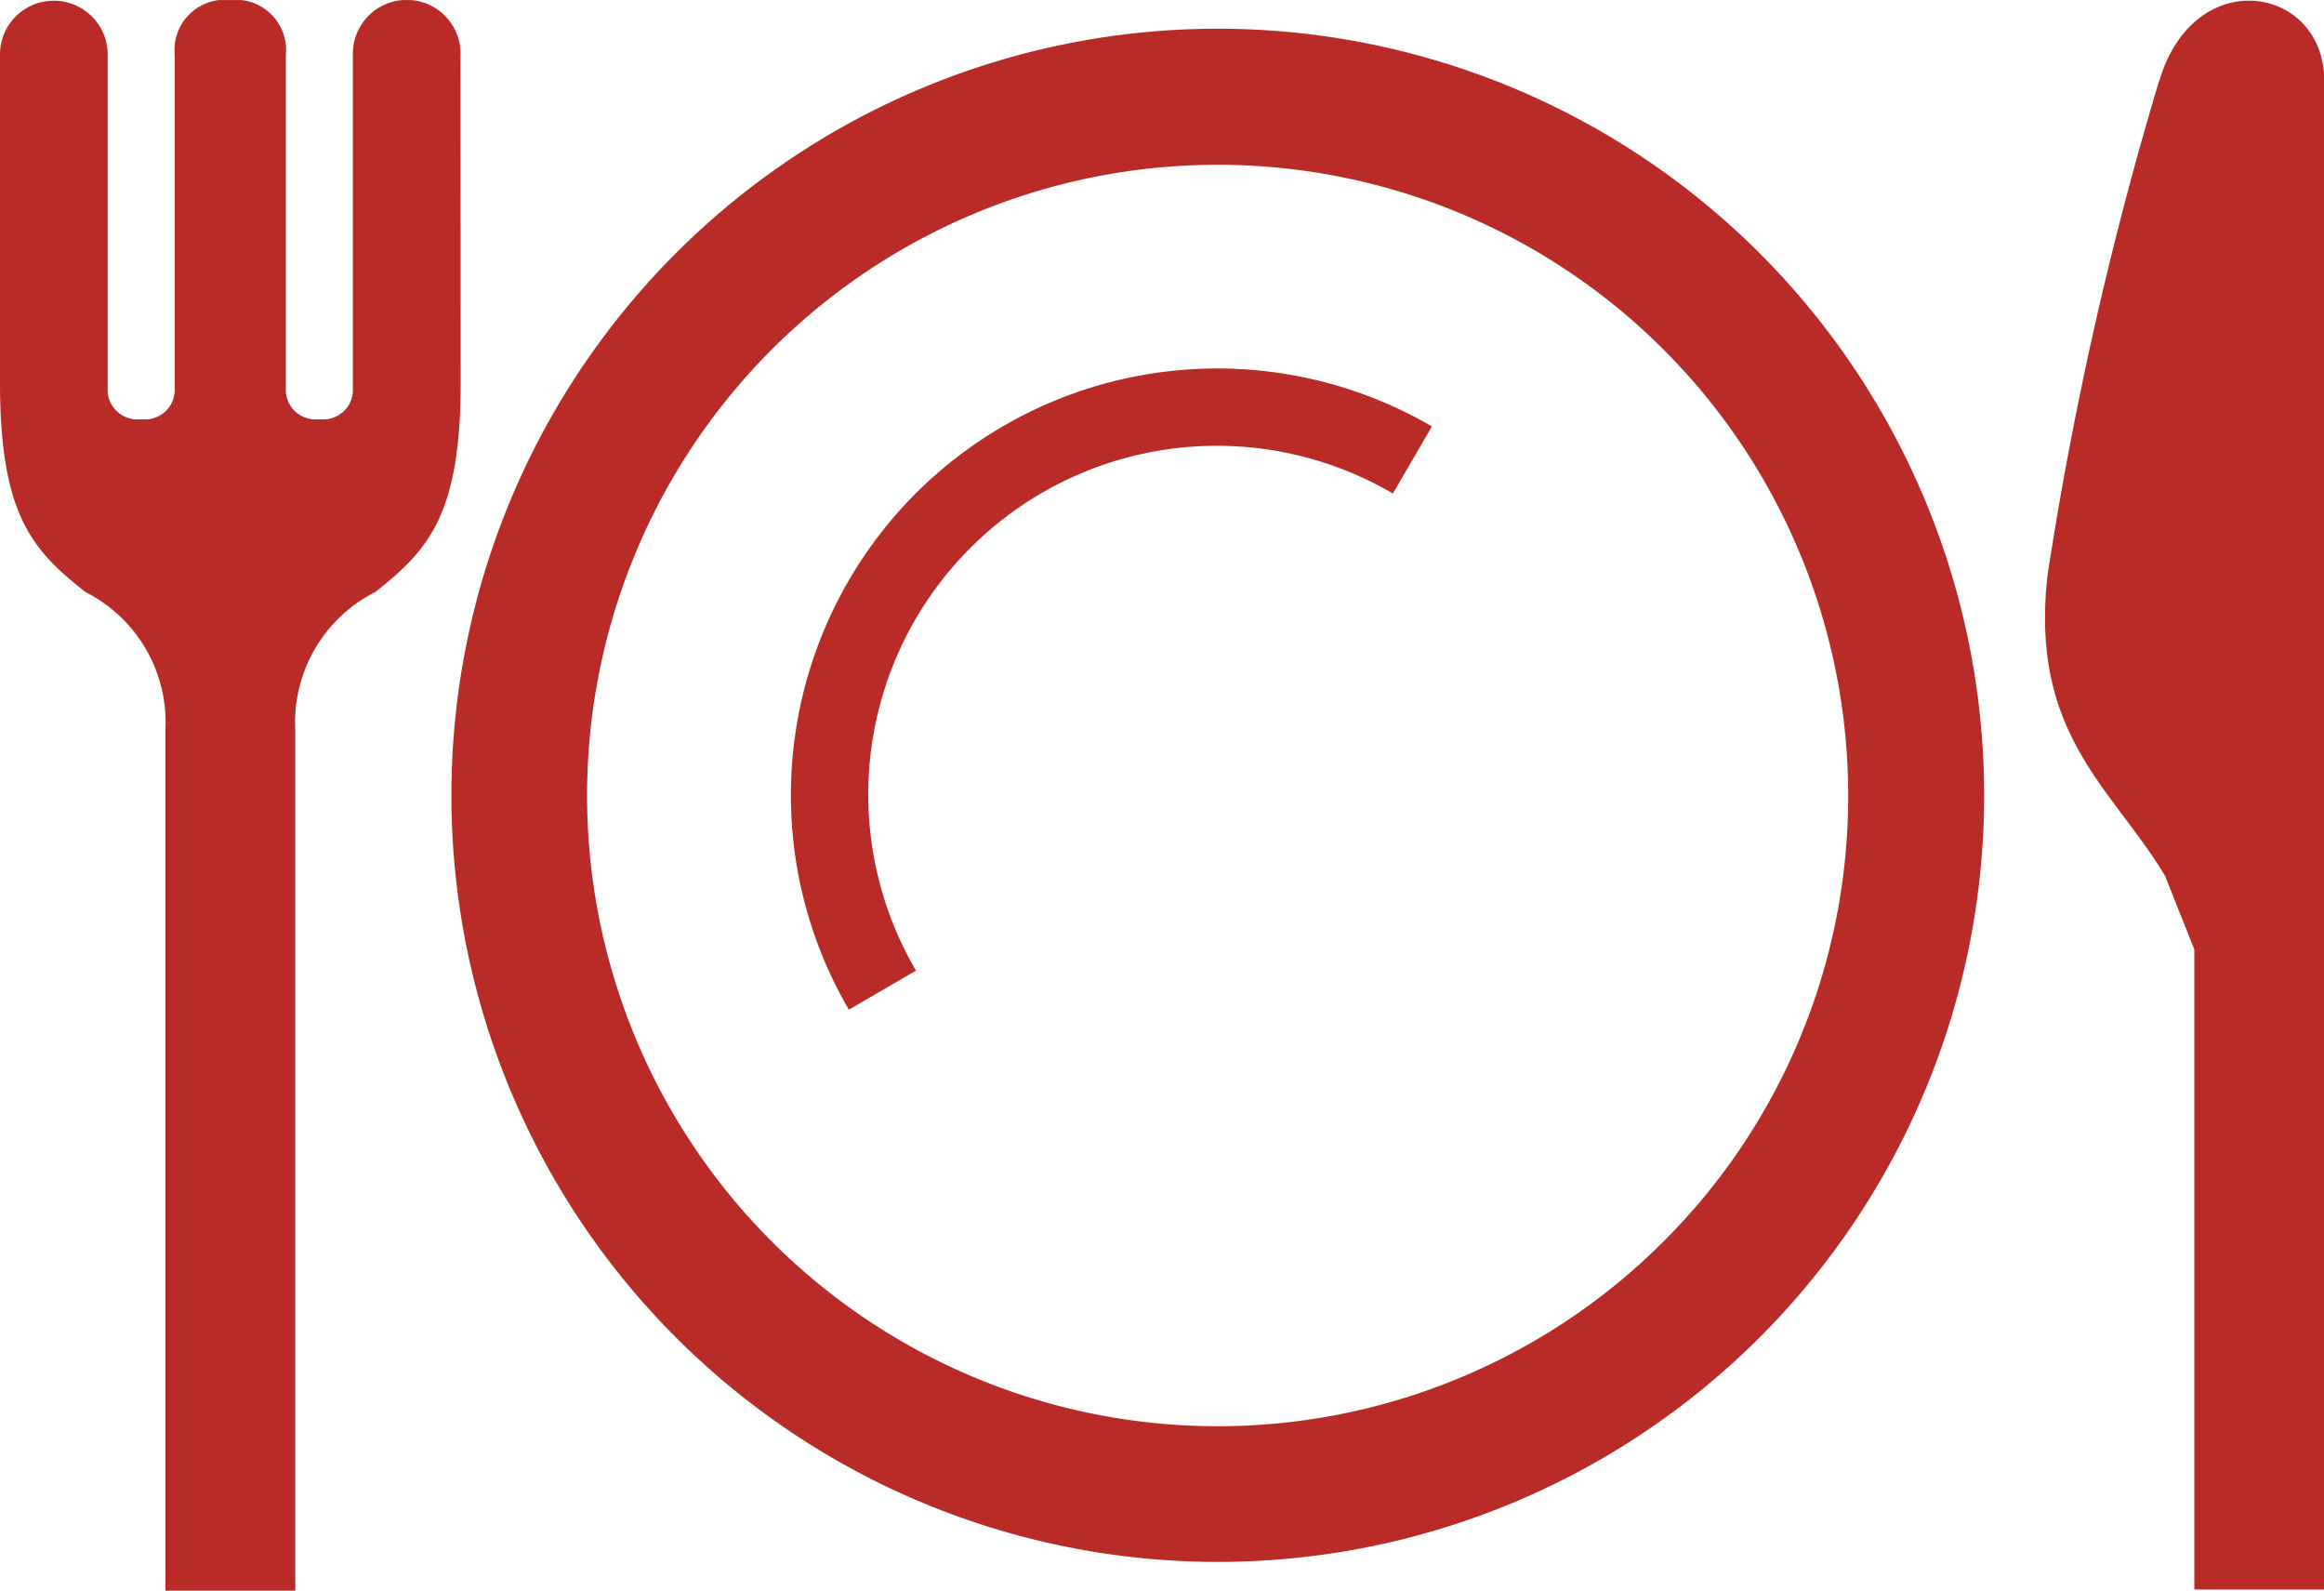
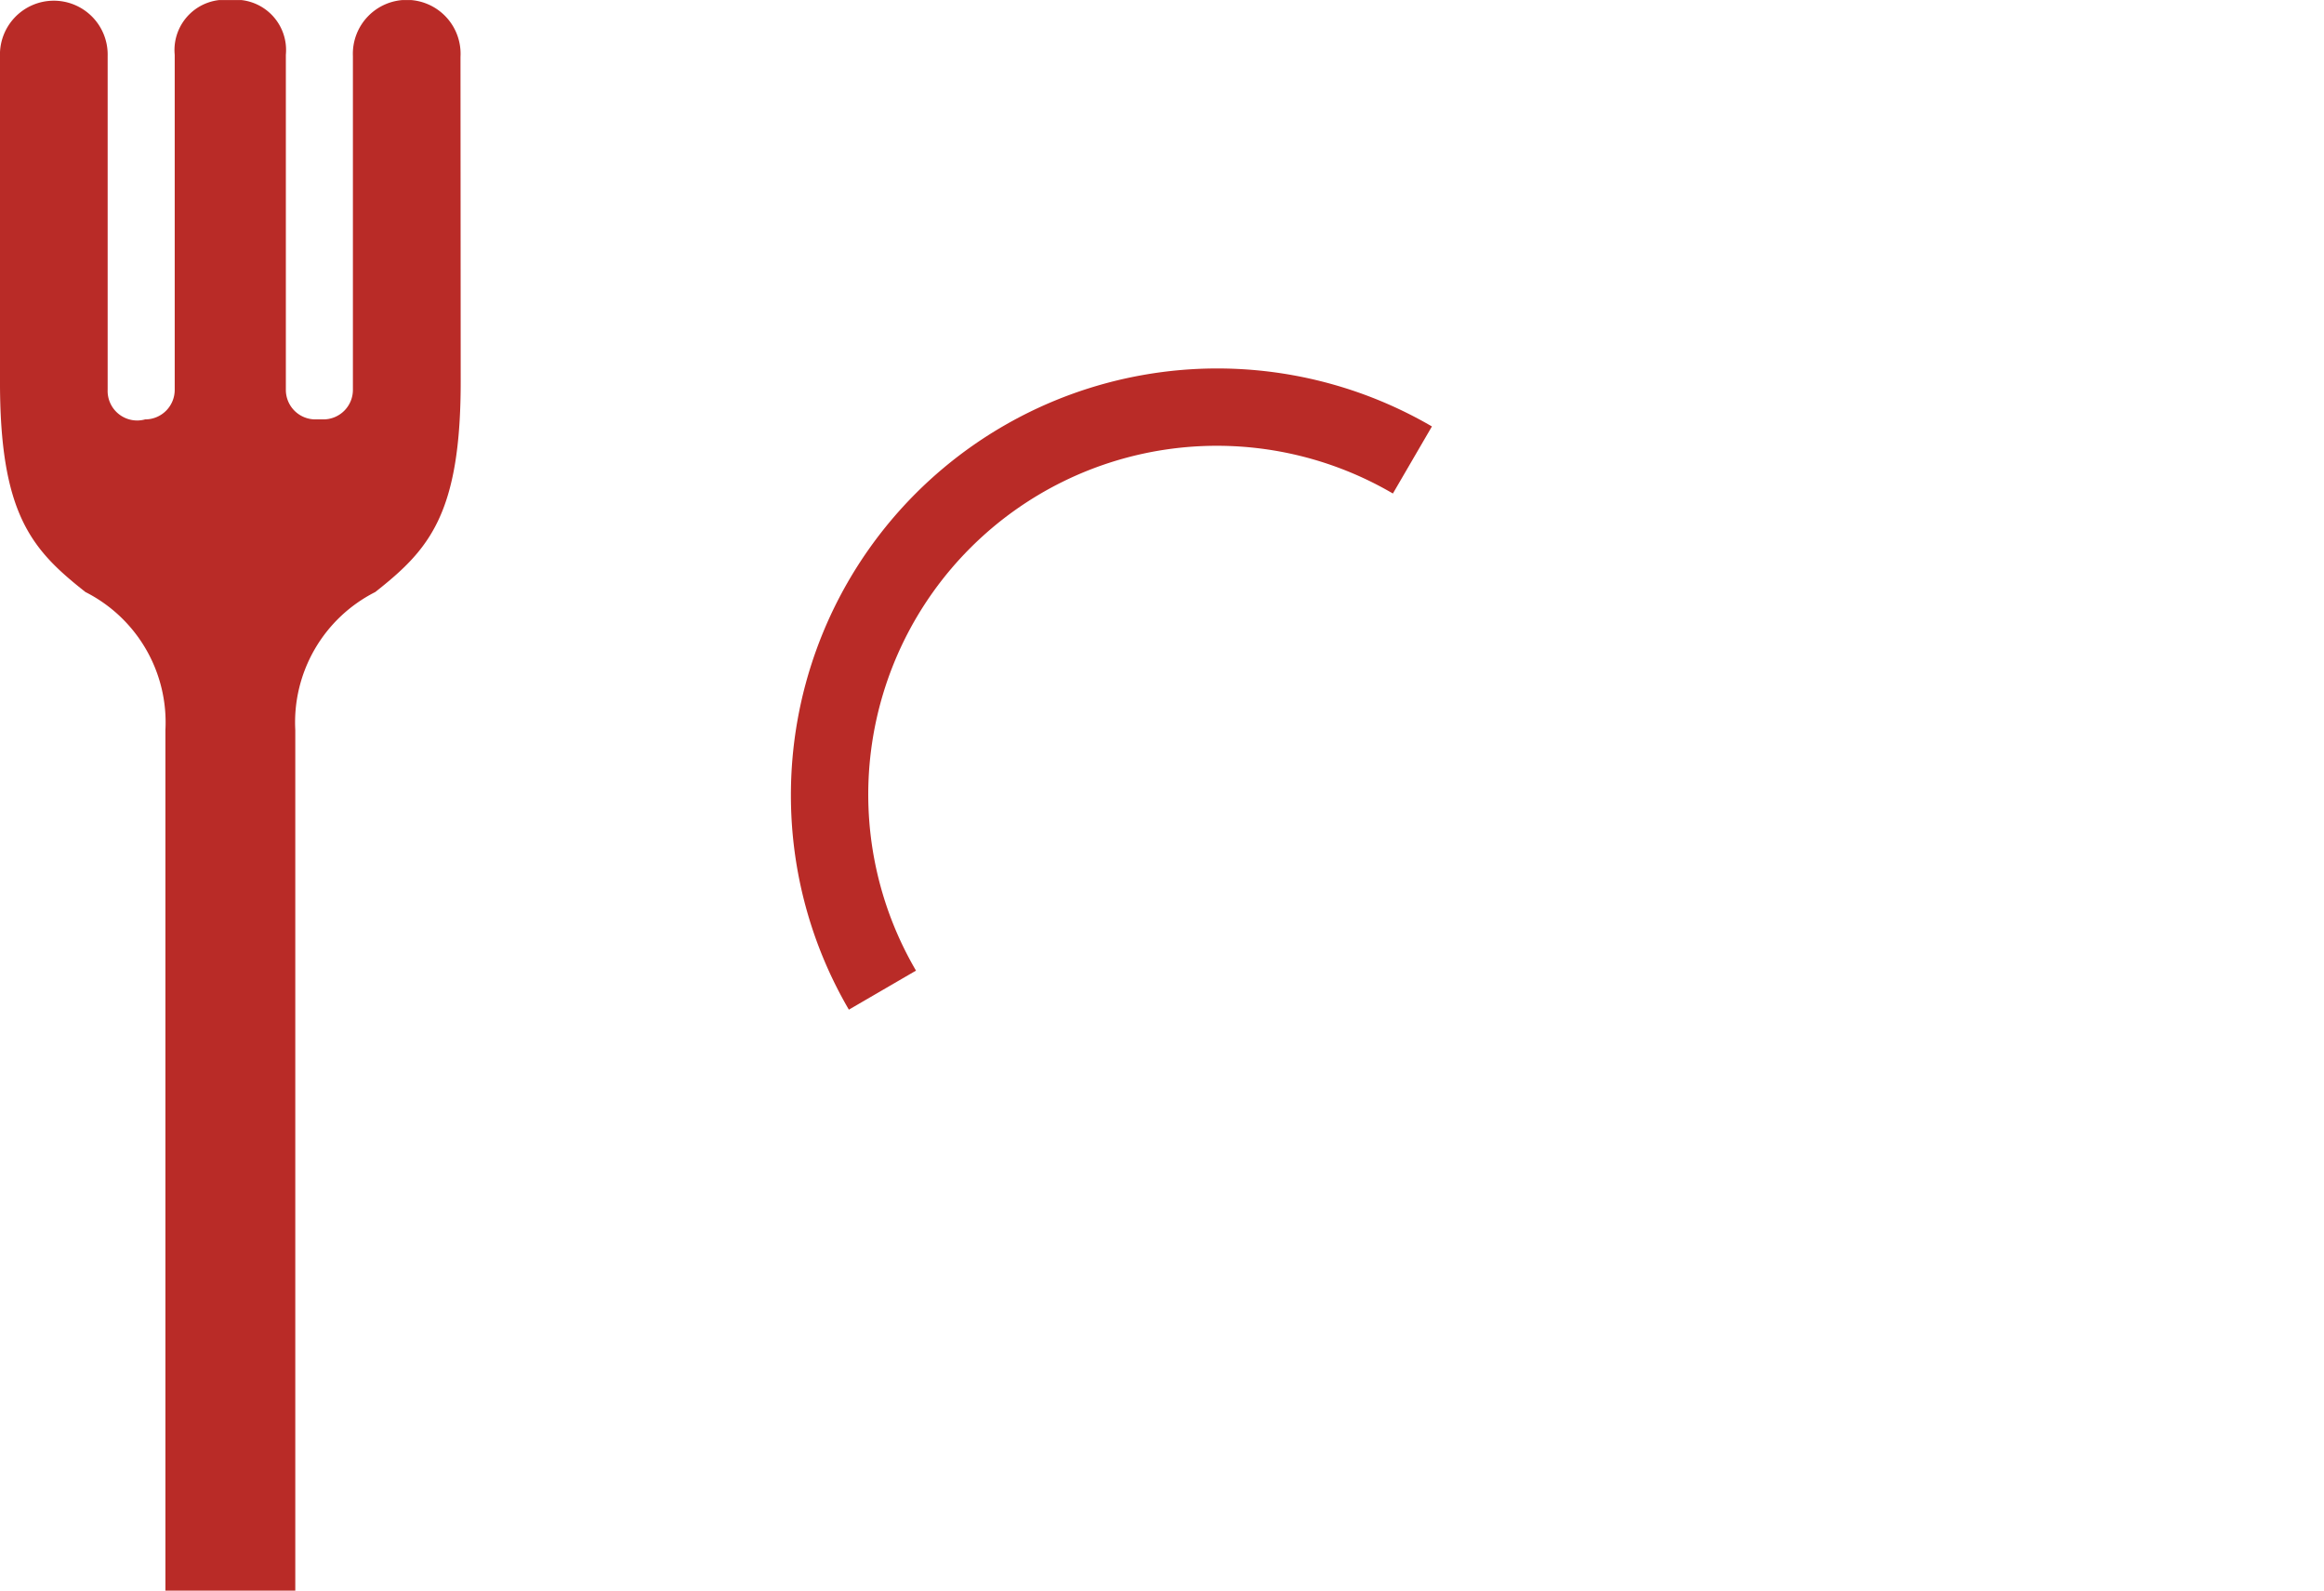
<svg xmlns="http://www.w3.org/2000/svg" width="34" height="23.264" viewBox="0 0 34 23.264">
  <defs>
    <clipPath id="clip-path">
      <rect id="長方形_27782" data-name="長方形 27782" width="34" height="23.264" fill="#b92b27" />
    </clipPath>
  </defs>
  <g id="グループ_5379" data-name="グループ 5379" transform="translate(0 0)">
    <g id="グループ_5378" data-name="グループ 5378" transform="translate(0 0.001)" clip-path="url(#clip-path)">
-       <path id="パス_19161" data-name="パス 19161" d="M6.737.831A.788.788,0,1,0,5.163.818V5.7a.432.432,0,0,1-.433.433H4.615A.432.432,0,0,1,4.182,5.7V.8A.735.735,0,0,0,3.369,0a.735.735,0,0,0-.813.8V5.7a.432.432,0,0,1-.433.433H2.008A.432.432,0,0,1,1.575,5.7V.818A.788.788,0,1,0,0,.831V5.539c-.008,1.985.466,2.5,1.25,3.119a2.136,2.136,0,0,1,1.17,2.019V23.264h1.9V10.677a2.136,2.136,0,0,1,1.17-2.019c.783-.618,1.257-1.134,1.25-3.119Z" transform="translate(0 0)" fill="#b92b27" />
-       <path id="パス_19162" data-name="パス 19162" d="M114.307,1.2a53,53,0,0,0-1.636,7.247c-.258,2.324.947,3.1,1.721,4.389l.428,1.076v9.361h1.9V1.2c0-1.377-1.894-1.721-2.41,0" transform="translate(-82.717 -0.026)" fill="#b92b27" />
-       <path id="パス_19163" data-name="パス 19163" d="M36.071,1.578A11.212,11.212,0,1,0,47.283,12.79,11.213,11.213,0,0,0,36.071,1.578m6.523,17.736a9.225,9.225,0,1,1,2.7-6.523,9.193,9.193,0,0,1-2.7,6.523" transform="translate(-18.255 -1.159)" fill="#b92b27" />
+       <path id="パス_19161" data-name="パス 19161" d="M6.737.831A.788.788,0,1,0,5.163.818V5.7a.432.432,0,0,1-.433.433H4.615A.432.432,0,0,1,4.182,5.7V.8A.735.735,0,0,0,3.369,0a.735.735,0,0,0-.813.8V5.7a.432.432,0,0,1-.433.433A.432.432,0,0,1,1.575,5.7V.818A.788.788,0,1,0,0,.831V5.539c-.008,1.985.466,2.5,1.25,3.119a2.136,2.136,0,0,1,1.17,2.019V23.264h1.9V10.677a2.136,2.136,0,0,1,1.17-2.019c.783-.618,1.257-1.134,1.25-3.119Z" transform="translate(0 0)" fill="#b92b27" />
      <path id="パス_19164" data-name="パス 19164" d="M43.561,26.525a6.208,6.208,0,0,0,.848,3.134l.982-.571a5.1,5.1,0,0,1,6.977-6.978l.571-.981a6.238,6.238,0,0,0-9.378,5.4" transform="translate(-31.99 -14.893)" fill="#b92b27" />
    </g>
  </g>
</svg>